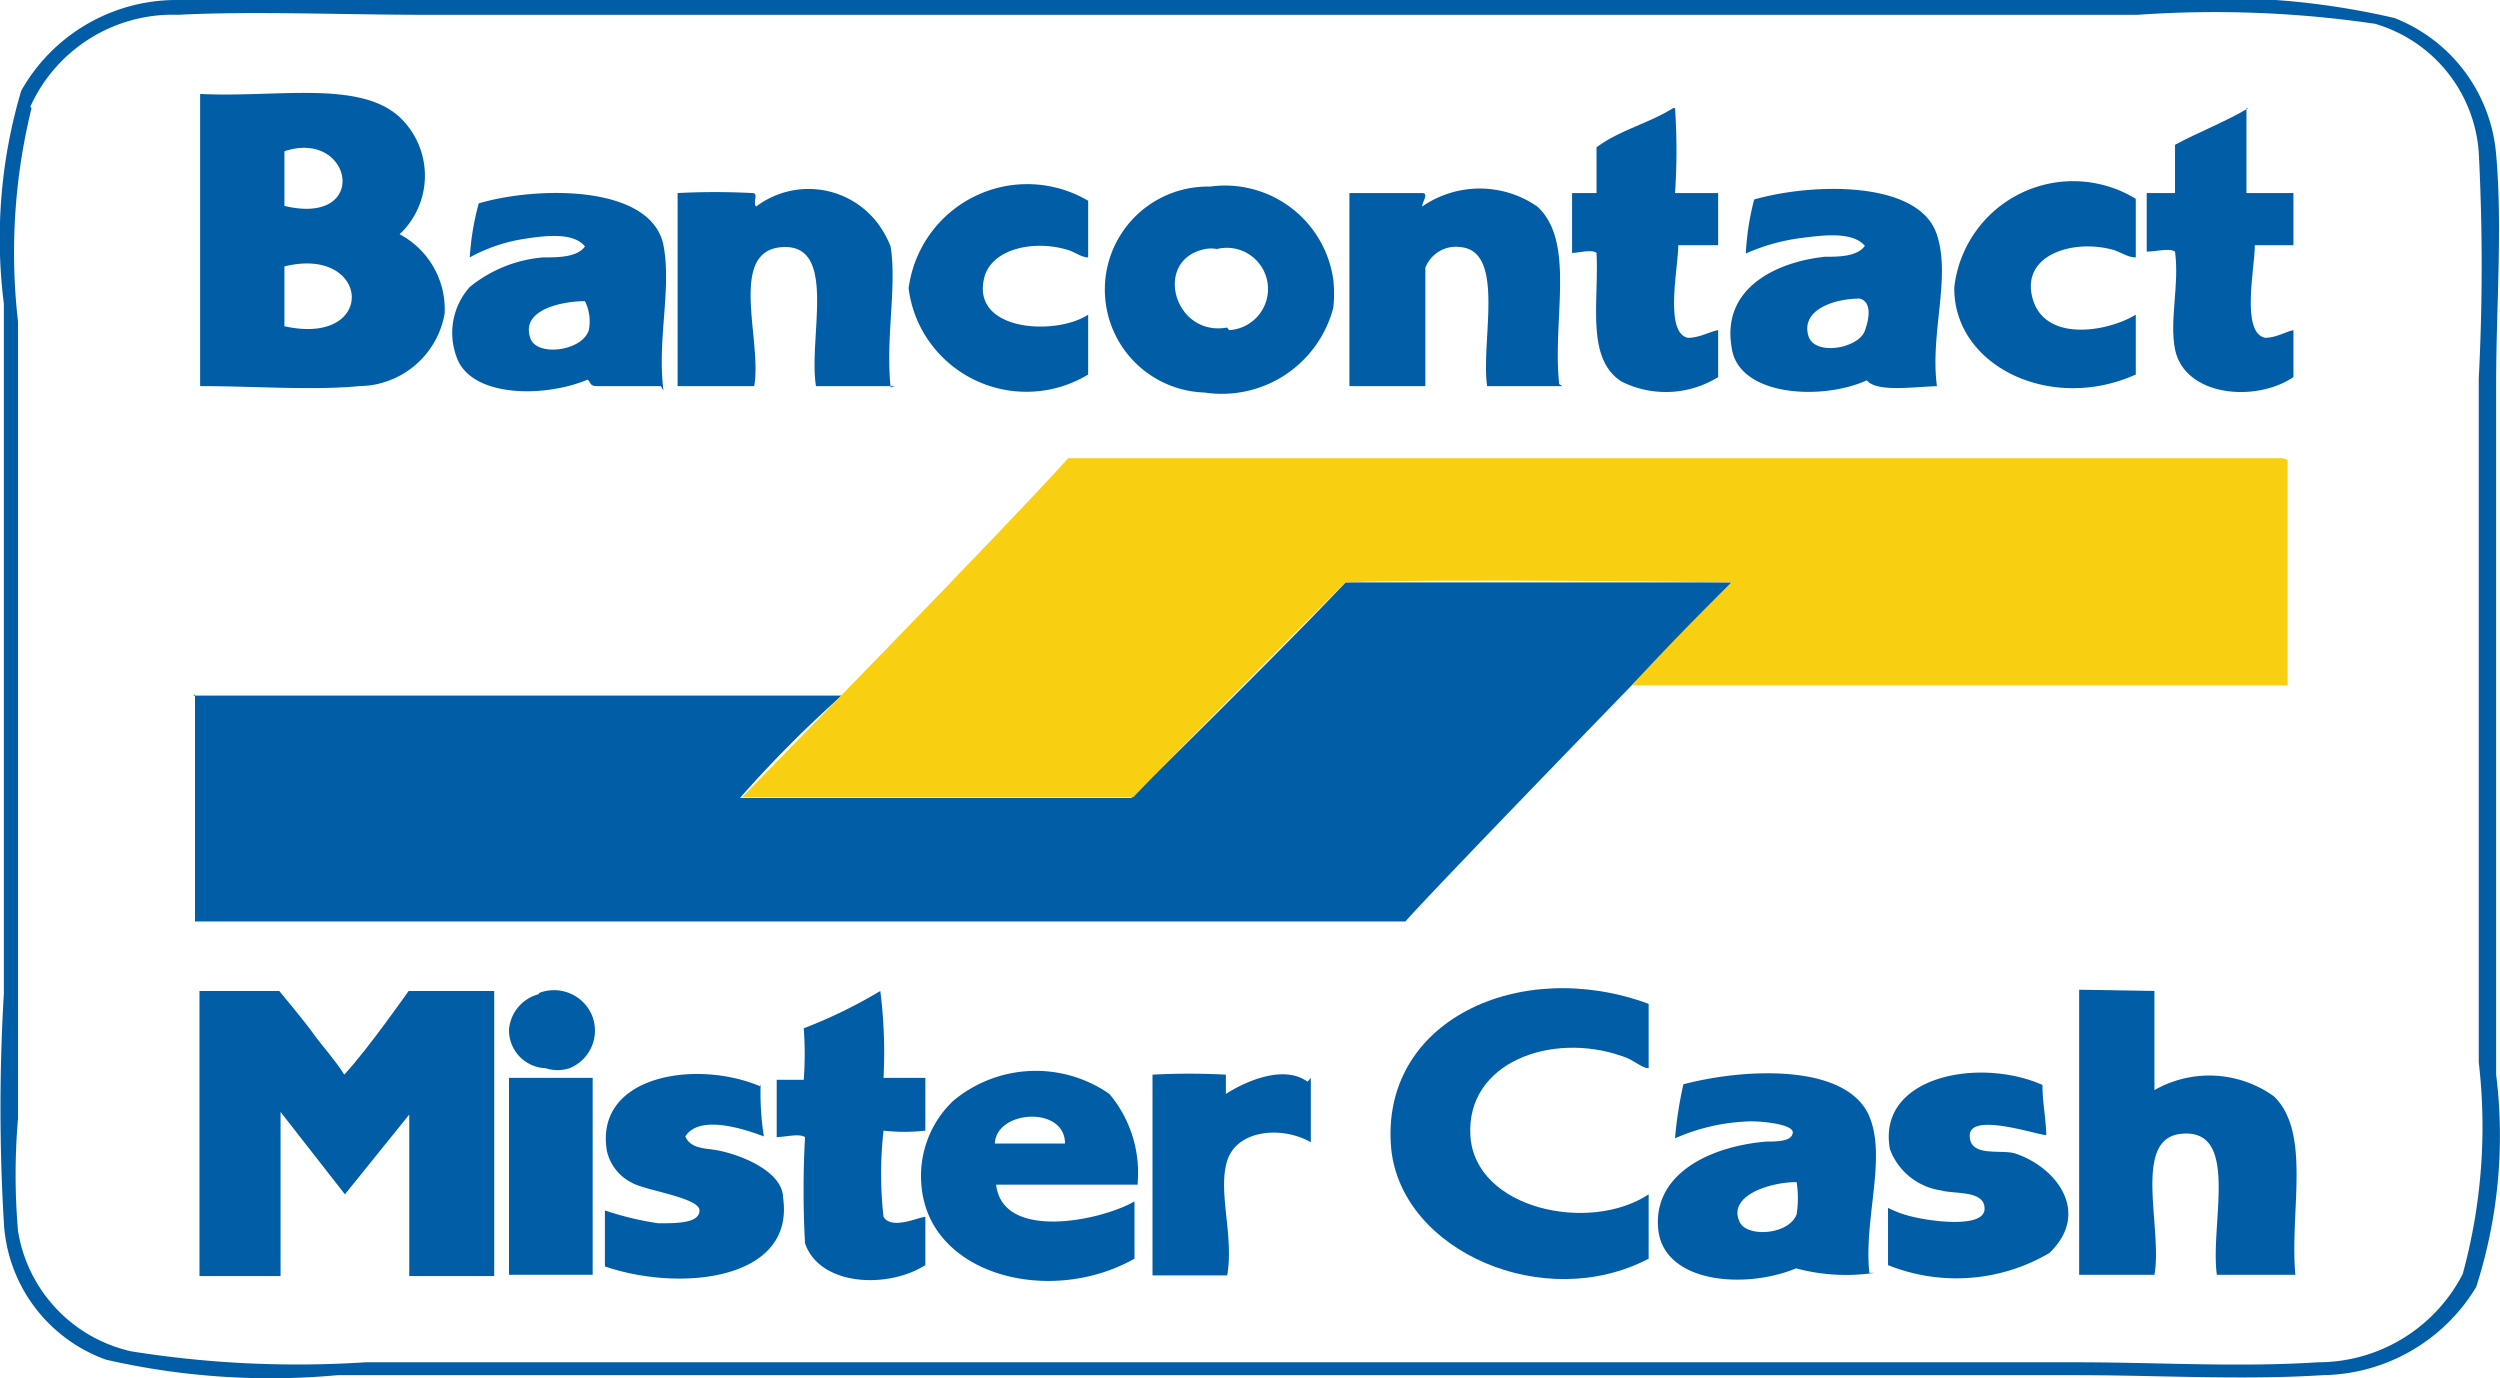
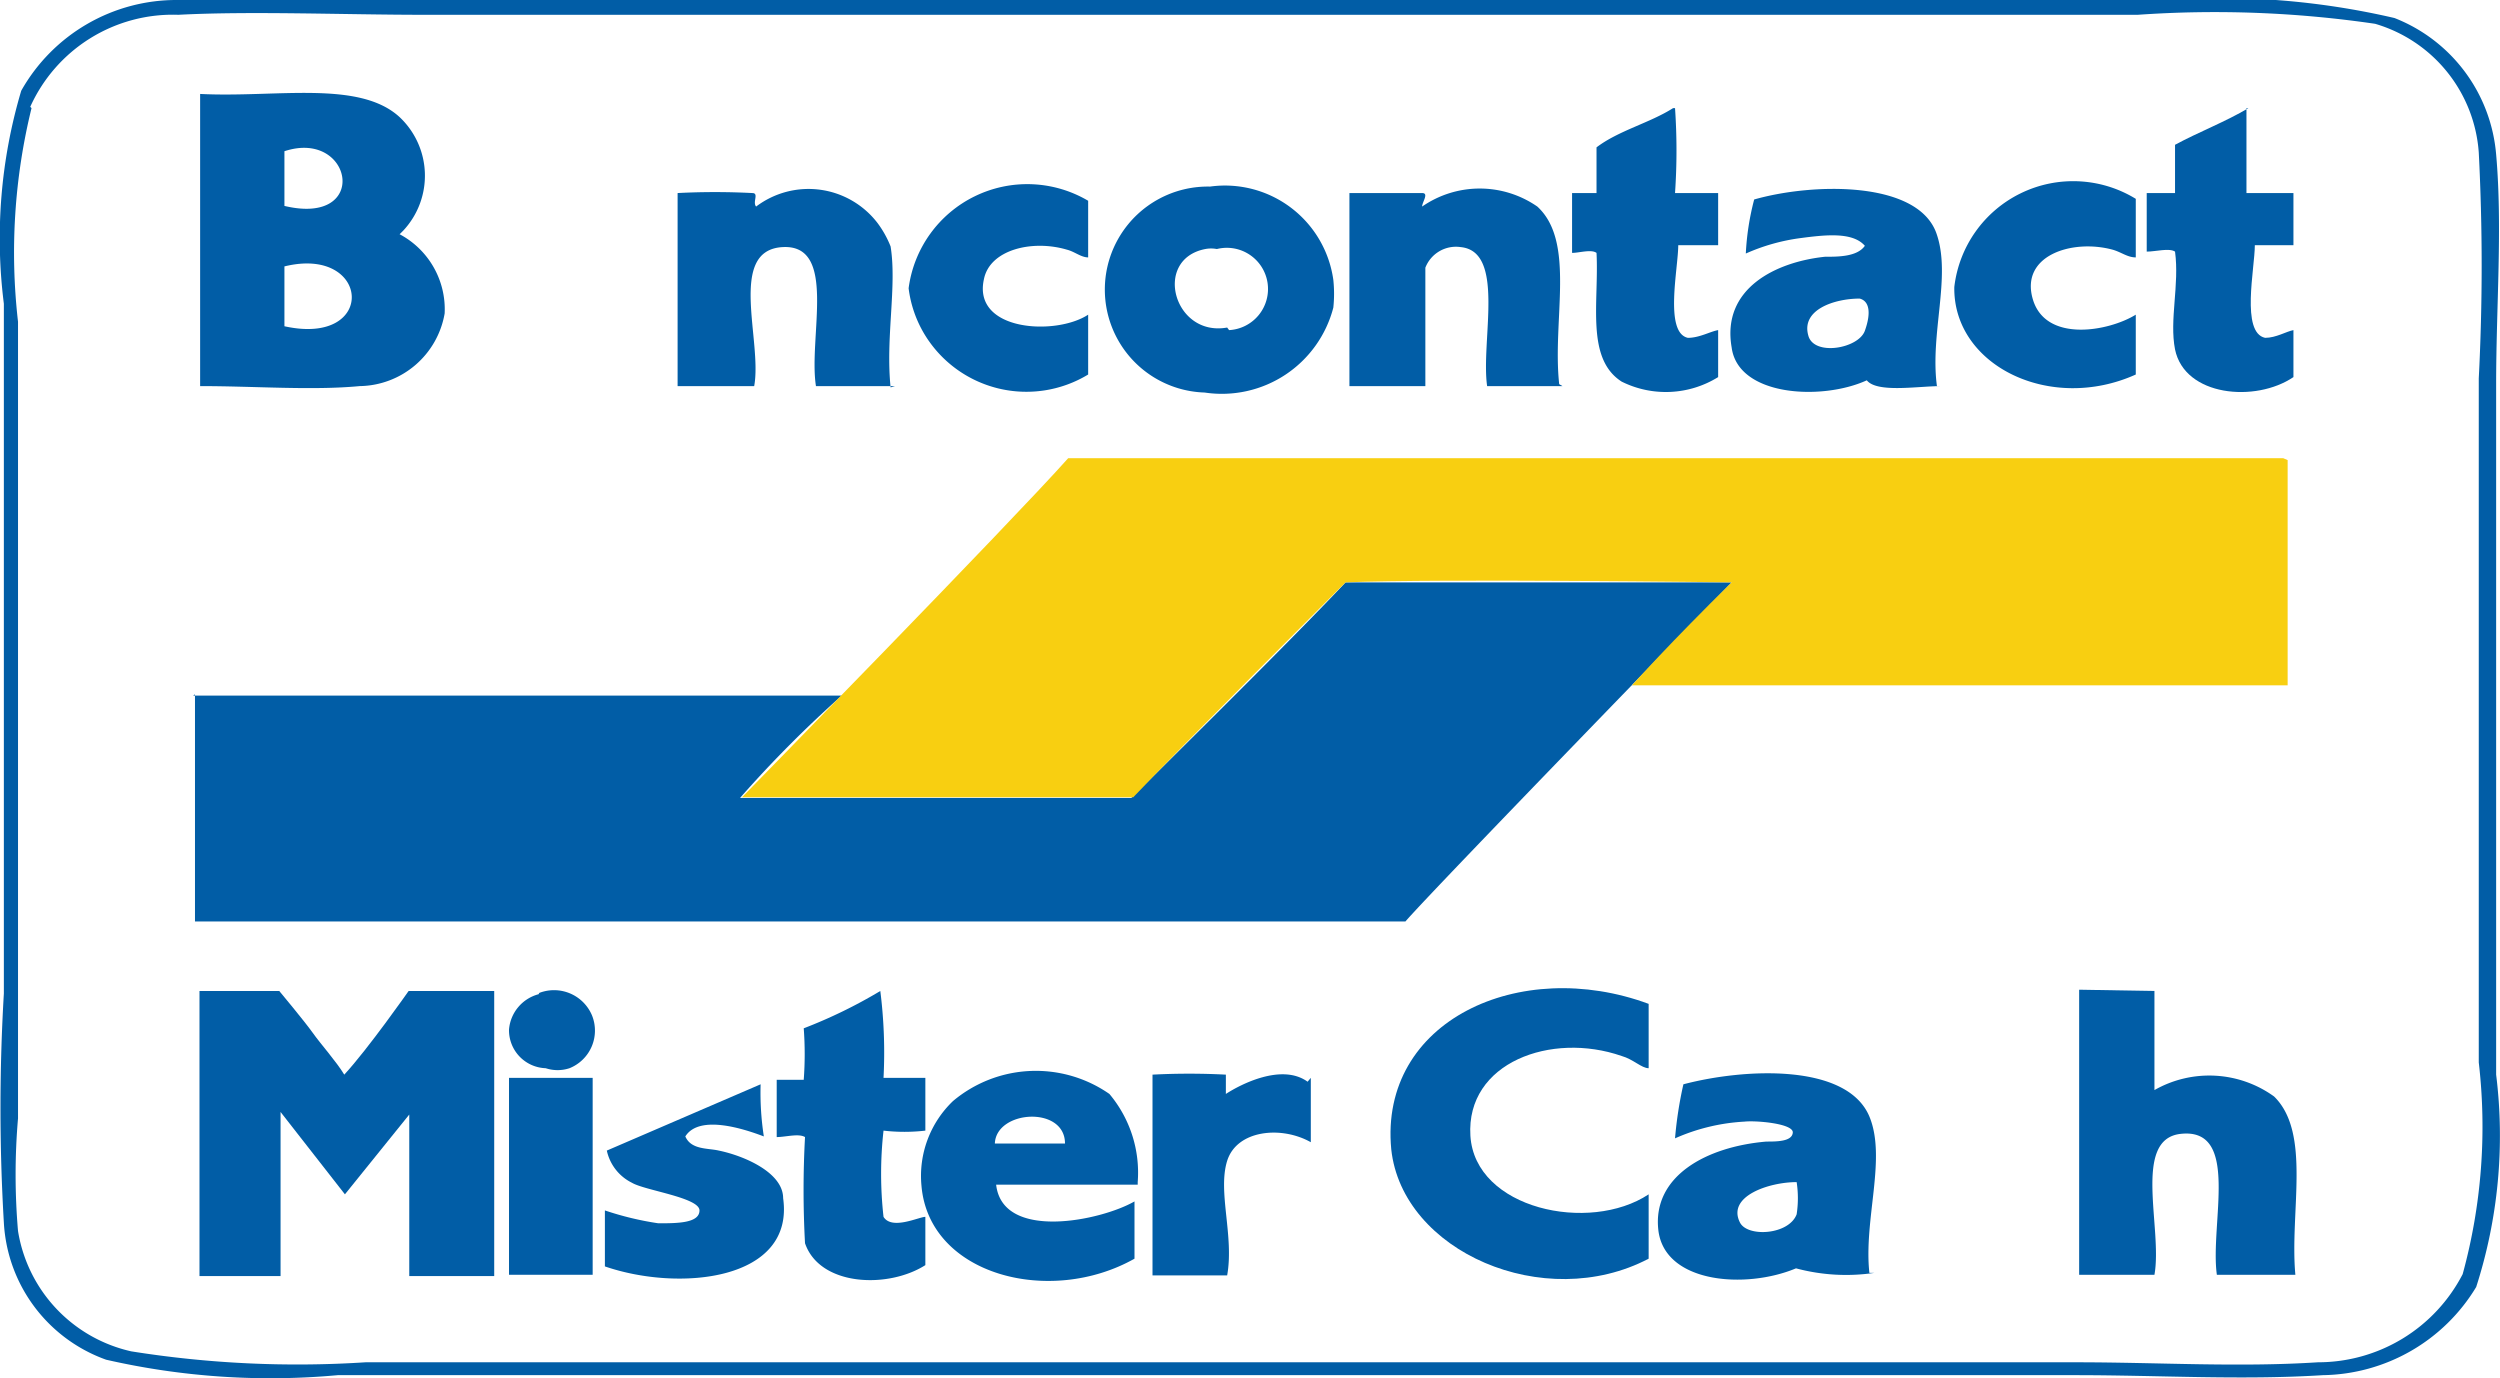
<svg xmlns="http://www.w3.org/2000/svg" id="Layer_1" data-name="Layer 1" viewBox="0 0 38.85 21.42">
  <defs>
    <style>.cls-1{fill:#015da6;}.cls-2{fill:#f8cf11;}</style>
  </defs>
  <title>bancontact</title>
  <path class="cls-1" d="M2.84,0C4,0,5.45,0,6.71,0h27A12,12,0,0,1,37.3.28,2.5,2.5,0,0,1,38.88,2.4c.1,1.13,0,2.36,0,3.58V16.7a7.68,7.68,0,0,1-.31,3.3,2.83,2.83,0,0,1-2.38,1.37c-1.26.08-2.56,0-3.85,0h-27a11.46,11.46,0,0,1-3.6-.24A2.4,2.4,0,0,1,.15,19a30.2,30.2,0,0,1,0-3.56V4.72A8.06,8.06,0,0,1,.42,1.41,2.77,2.77,0,0,1,2.86,0M.58,1.68A9.41,9.41,0,0,0,.37,5V17.38a10.23,10.23,0,0,0,0,1.75A2.29,2.29,0,0,0,2.13,21a16.41,16.41,0,0,0,3.64.17H32.36c1.25,0,2.52.08,3.75,0a2.53,2.53,0,0,0,2.25-1.37,8.67,8.67,0,0,0,.25-3.29V5.88a34.24,34.24,0,0,0,0-3.51A2.25,2.25,0,0,0,37,.37,17.14,17.14,0,0,0,33.31.23H6.69C5.44.23,4,.17,2.86.23A2.43,2.43,0,0,0,.56,1.66" transform="translate(-0.09 0)" />
  <path class="cls-1" d="M3.2,1.46c1.18.06,2.47-.22,3.1.36a1.25,1.25,0,0,1,.06,1.76l-.06.06A1.32,1.32,0,0,1,7,4.87,1.36,1.36,0,0,1,5.68,6c-.74.07-1.63,0-2.48,0V1.46m1.31.93V3.2c1.34.32,1.06-1.2,0-.85m0,1.79v.93c1.45.32,1.34-1.26,0-.93" transform="translate(-0.09 0)" />
  <path class="cls-1" d="M26.12,1.68a9.68,9.68,0,0,1,0,1.32h.67v.81h-.62c0,.36-.22,1.36.15,1.44.18,0,.35-.1.47-.12v.73a1.54,1.54,0,0,1-1.5.07c-.56-.36-.35-1.23-.39-2-.08-.06-.27,0-.38,0V3h.38V2.29c.34-.26.83-.38,1.19-.61" transform="translate(-0.09 0)" />
  <path class="cls-1" d="M35,1.68c0,.44,0,.89,0,1.32h.73v.81h-.6c0,.36-.22,1.36.16,1.44.17,0,.33-.1.44-.12v.73c-.59.4-1.69.3-1.84-.43-.09-.46.07-1,0-1.52-.09-.06-.3,0-.44,0V3h.44V2.25c.37-.2.79-.36,1.14-.57" transform="translate(-0.09 0)" />
  <path class="cls-1" d="M18.89,2.9a1.7,1.7,0,0,1,1.92,1.45,2.06,2.06,0,0,1,0,.43,1.79,1.79,0,0,1-2,1.32,1.6,1.6,0,1,1,.1-3.2m.28,2.23A.64.64,0,1,0,19,3.87a.48.48,0,0,0-.18,0c-.82.16-.49,1.37.34,1.22" transform="translate(-0.09 0)" />
  <path class="cls-1" d="M17,3.12V4c-.11,0-.21-.09-.33-.12-.54-.16-1.2,0-1.29.46-.18.81,1.12.88,1.62.55v.93a1.85,1.85,0,0,1-2.54-.62,1.82,1.82,0,0,1-.25-.72A1.86,1.86,0,0,1,17,3.12" transform="translate(-0.09 0)" />
  <path class="cls-1" d="M33.28,3.12V4c-.13,0-.22-.08-.36-.12-.63-.17-1.44.09-1.24.77s1.18.5,1.6.24v.93c-1.33.6-2.84-.14-2.82-1.36a1.86,1.86,0,0,1,2.82-1.37" transform="translate(-0.09 0)" />
-   <path class="cls-1" d="M10.36,6h-1c-.11,0-.09-.07-.14-.1-.64.27-1.71.28-2-.27a1.07,1.07,0,0,1,.17-1.17A2.08,2.08,0,0,1,8.53,4c.23,0,.53,0,.65-.17-.17-.22-.61-.17-.93-.12A2.57,2.57,0,0,0,7.39,4a4.1,4.1,0,0,1,.14-.84c.92-.27,2.68-.29,2.87.65.13.68-.1,1.46,0,2.26M8.33,5.25c.09.3.81.21.91-.12a.7.7,0,0,0-.06-.45c-.35,0-1,.13-.85.57" transform="translate(-0.09 0)" />
  <path class="cls-1" d="M14,6H12.77c-.12-.76.34-2.21-.52-2.16S11.94,5.3,11.81,6H10.62V3a11.22,11.22,0,0,1,1.16,0c.11,0,0,.14.06.21a1.35,1.35,0,0,1,1.89.26,1.58,1.58,0,0,1,.2.36c.1.62-.08,1.42,0,2.19" transform="translate(-0.09 0)" />
  <path class="cls-1" d="M24.37,6H23.2c-.1-.7.29-2.09-.41-2.16a.51.51,0,0,0-.55.32V6H21.06V3h1.13c.11,0,0,.14,0,.21a1.57,1.57,0,0,1,1.79,0c.6.55.23,1.76.34,2.76" transform="translate(-0.09 0)" />
  <path class="cls-1" d="M30.26,6c-.37,0-1,.11-1.16-.09-.7.32-2,.25-2.1-.51-.16-.92.69-1.33,1.45-1.41.21,0,.5,0,.62-.17-.19-.22-.62-.17-1-.12a3.07,3.07,0,0,0-.85.24,4.07,4.07,0,0,1,.13-.84c.91-.26,2.57-.3,2.84.55.22.66-.11,1.54,0,2.35m-2-.79c.08.33.78.21.88-.07s.07-.46-.08-.5c-.39,0-.91.17-.8.57" transform="translate(-0.09 0)" />
  <path class="cls-1" d="M3.12,10.79v3.53H21.93C22.37,13.81,27,9.05,27,9.05H21c-.88.94-3.33,3.35-3.33,3.35H11.59a18.23,18.23,0,0,1,1.58-1.59H3.09" transform="translate(-0.09 0)" />
  <path class="cls-2" d="M35.57,7.12H16.69c-.89,1-5.07,5.27-5.07,5.27H17.7C18.32,11.73,21,9.05,21,9.05c1.44-.06,6,0,6,0-.93.91-1.55,1.6-1.55,1.6H35.64V7.15" transform="translate(-0.09 0)" />
  <path class="cls-1" d="M25.71,15.6v1c-.11,0-.24-.14-.42-.19-1.09-.38-2.42.1-2.35,1.24s1.85,1.52,2.77.91v1c-1.62.85-3.83-.11-4-1.7-.19-2,2-3,4-2.26" transform="translate(-0.09 0)" />
  <path class="cls-1" d="M5.45,18.56l-1-1.28v2.55H3.19V15.4H4.43s.4.48.52.65.37.45.49.65c.37-.4,1-1.3,1-1.3H7.77l0,4.43H6.45V17.32" transform="translate(-0.09 0)" />
  <path class="cls-1" d="M8.47,15.43a.64.64,0,0,1,.82.35.63.63,0,0,1-.35.82.59.59,0,0,1-.37,0A.59.59,0,0,1,8,16a.62.62,0,0,1,.46-.55" transform="translate(-0.09 0)" />
  <path class="cls-1" d="M13.77,16.75h.7v.82a2.82,2.82,0,0,1-.65,0,6,6,0,0,0,0,1.34c.13.21.55,0,.65,0v.75c-.58.37-1.64.33-1.87-.34a15.14,15.14,0,0,1,0-1.65c-.1-.06-.3,0-.44,0v-.89h.42a5.34,5.34,0,0,0,0-.8,7.69,7.69,0,0,0,1.19-.58,7.62,7.62,0,0,1,.05,1.35" transform="translate(-0.09 0)" />
  <path class="cls-1" d="M33.57,15.4v1.54a1.72,1.72,0,0,1,1.86.1c.58.57.24,1.79.33,2.77H34.54c-.11-.79.37-2.29-.56-2.19-.76.08-.28,1.47-.41,2.19H32.4V15.38Z" transform="translate(-0.09 0)" />
  <path class="cls-1" d="M20.46,16.75v1c-.46-.26-1.15-.19-1.3.29s.11,1.17,0,1.78H18V16.7a10.84,10.84,0,0,1,1.14,0V17c.23-.15.87-.48,1.27-.19" transform="translate(-0.09 0)" />
-   <path class="cls-1" d="M11.91,16.85a4.46,4.46,0,0,0,.05.81c-.29-.11-1-.35-1.22,0,.09.21.35.18.52.22.39.08,1,.34,1,.74.18,1.28-1.61,1.46-2.77,1.06v-.87a4.78,4.78,0,0,0,.83.2c.29,0,.64,0,.64-.2s-.85-.31-1.05-.43a.73.73,0,0,1-.39-.5c-.19-1.17,1.39-1.42,2.38-1" transform="translate(-0.09 0)" />
+   <path class="cls-1" d="M11.91,16.85a4.46,4.46,0,0,0,.05.81c-.29-.11-1-.35-1.22,0,.09.21.35.18.52.22.39.08,1,.34,1,.74.18,1.28-1.61,1.46-2.77,1.06v-.87a4.78,4.78,0,0,0,.83.2c.29,0,.64,0,.64-.2s-.85-.31-1.05-.43a.73.73,0,0,1-.39-.5" transform="translate(-0.09 0)" />
  <path class="cls-1" d="M17.77,18.41h-2.2c.1.88,1.63.56,2.15.26v.89c-1.31.74-3.19.26-3.31-1.13a1.61,1.61,0,0,1,.49-1.32A2,2,0,0,1,17.33,17a1.9,1.9,0,0,1,.44,1.37m-2.22-.6h1.09c0-.59-1.07-.52-1.09,0" transform="translate(-0.09 0)" />
-   <path class="cls-1" d="M31.83,16.85c0,.3.05.49.06.79-.13,0-1.18-.36-1.19,0s.51.21.72.29c.64.22,1.16.92.52,1.54a2.85,2.85,0,0,1-2.51.19v-.89a1.64,1.64,0,0,0,.39.14c.28.07,1.1.18,1.11-.12s-.47-.23-.67-.29a1,1,0,0,1-.8-.64c-.21-1.13,1.38-1.44,2.37-1" transform="translate(-0.09 0)" />
  <path class="cls-1" d="M29.22,19.78A3,3,0,0,1,28,19.71c-.79.33-2.05.23-2.14-.6s.74-1.29,1.68-1.37c.16,0,.4,0,.41-.14s-.57-.19-.75-.17a3.06,3.06,0,0,0-1.08.26,6.1,6.1,0,0,1,.13-.84c.95-.25,2.54-.33,2.89.5.27.65-.09,1.6,0,2.43M27.13,19c.12.23.76.19.88-.13a1.65,1.65,0,0,0,0-.5c-.43,0-1.09.22-.88.63" transform="translate(-0.09 0)" />
  <path class="cls-1" d="M9.3,16.75v3.06H8V16.75Z" transform="translate(-0.09 0)" />
</svg>